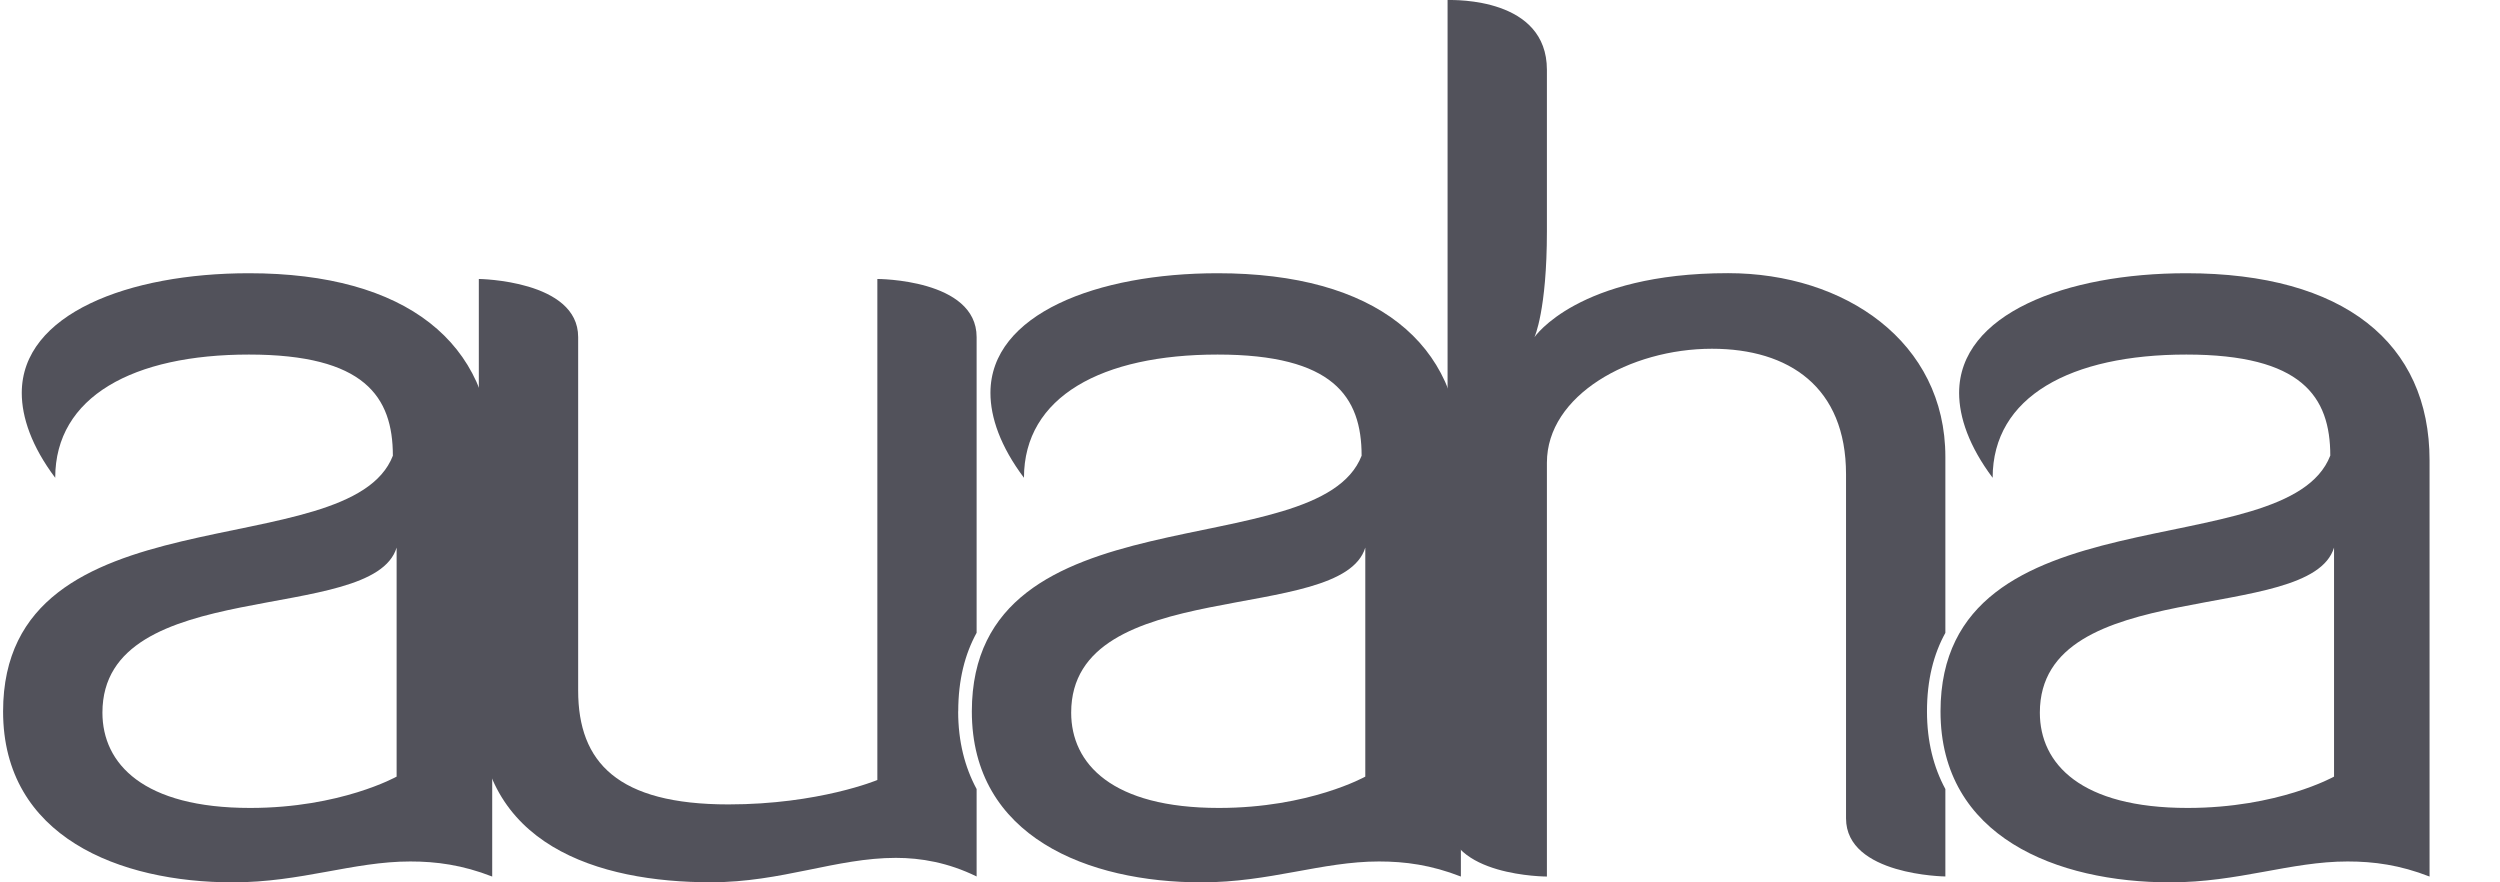
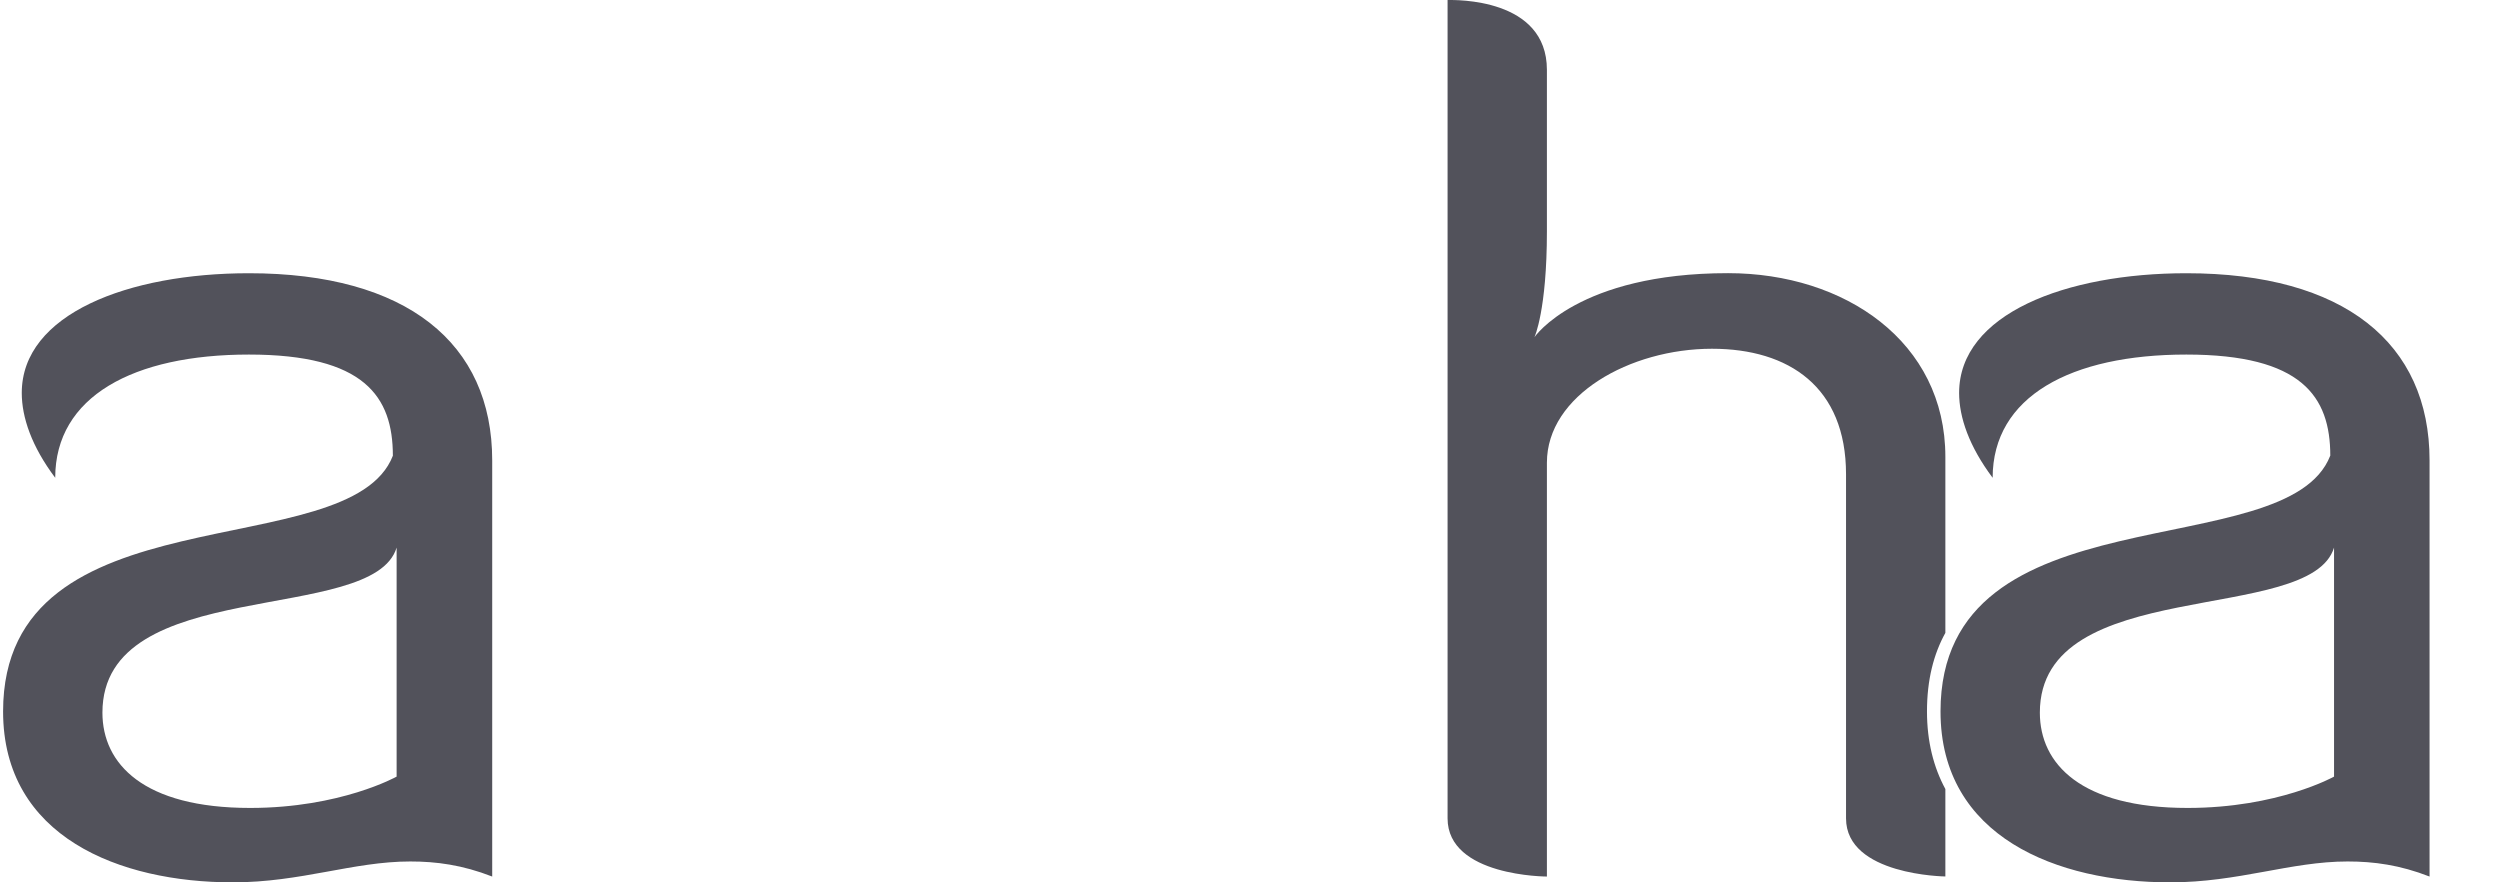
<svg xmlns="http://www.w3.org/2000/svg" width="34" height="12" viewBox="0 0 34 12" fill="none">
  <g clip-path="url(#clip0_17363_19067)">
    <path d="M5.343 6.198C5.343 5.392 4.955 4.822 3.385 4.822C1.815 4.822 0.751 5.392 0.751 6.498C0.43 6.071 0.296 5.676 0.296 5.344C0.296 4.269 1.747 3.716 3.385 3.716C5.529 3.716 6.694 4.665 6.694 6.261V11.921C6.289 11.763 5.934 11.716 5.58 11.716C4.803 11.716 4.094 12 3.166 12C1.629 12 0.042 11.384 0.042 9.676C0.042 6.625 4.753 7.716 5.343 6.198ZM5.394 7.447C5.074 8.506 1.393 7.811 1.393 9.692C1.393 10.388 1.95 10.988 3.402 10.988C4.634 10.988 5.394 10.562 5.394 10.562V7.447Z" fill="#52525B" />
-     <path d="M18.518 6.198C18.518 5.392 18.129 4.822 16.559 4.822C14.989 4.822 13.926 5.392 13.926 6.498C13.605 6.071 13.47 5.676 13.47 5.344C13.47 4.269 14.922 3.716 16.559 3.716C18.703 3.716 19.868 4.665 19.868 6.261V11.921C19.463 11.763 19.109 11.716 18.754 11.716C17.977 11.716 17.268 12 16.34 12C14.803 12 13.217 11.384 13.217 9.676C13.217 6.625 17.927 7.716 18.518 6.198ZM18.568 7.447C18.247 8.506 14.568 7.811 14.568 9.692C14.568 10.388 15.124 10.988 16.576 10.988C17.809 10.988 18.568 10.562 18.568 10.562V7.447Z" fill="#52525B" />
-     <path d="M13.032 9.675C13.032 9.244 13.124 8.894 13.282 8.606V4.584C13.282 3.794 11.932 3.794 11.932 3.794V10.608C11.932 10.608 11.138 10.94 9.906 10.94C8.403 10.94 7.863 10.371 7.863 9.391V4.584C7.863 3.81 6.512 3.794 6.512 3.794V9.628C6.512 11.493 8.133 11.999 9.669 11.999C10.631 11.999 11.374 11.667 12.184 11.667C12.522 11.667 12.894 11.73 13.282 11.92V10.731C13.123 10.436 13.031 10.087 13.031 9.675H13.032Z" fill="#52525B" />
    <path d="M31.692 6.198C31.692 5.392 31.304 4.822 29.734 4.822C28.164 4.822 27.1 5.392 27.1 6.498C26.78 6.071 26.644 5.676 26.644 5.344C26.644 4.269 28.096 3.716 29.734 3.716C31.878 3.716 33.042 4.665 33.042 6.261V11.921C32.637 11.763 32.283 11.716 31.928 11.716C31.151 11.716 30.443 12 29.514 12C27.978 12 26.391 11.384 26.391 9.676C26.391 6.625 31.101 7.716 31.691 6.198H31.692ZM31.743 7.447C31.422 8.506 27.742 7.811 27.742 9.692C27.742 10.388 28.299 10.988 29.751 10.988C30.983 10.988 31.743 10.562 31.743 10.562V7.447Z" fill="#52525B" />
    <path d="M26.207 9.676C26.207 9.244 26.298 8.895 26.457 8.607V6.213C26.457 4.648 25.089 3.715 23.502 3.715C21.46 3.715 20.869 4.585 20.869 4.585C20.869 4.585 21.038 4.221 21.038 3.146V0.949C21.037 -0.031 19.788 0 19.687 0V11.13C19.687 11.921 21.038 11.921 21.038 11.921V6.292C21.038 5.375 22.169 4.743 23.283 4.743C24.33 4.743 25.106 5.264 25.106 6.45V11.13C25.106 11.905 26.457 11.92 26.457 11.92V10.731C26.298 10.437 26.207 10.087 26.207 9.675V9.676Z" fill="#52525B" />
  </g>
  <defs>
    <clipPath id="clip0_17363_19067">
      <rect width="33" height="12" fill="white" transform="translate(0.042)" />
    </clipPath>
  </defs>
</svg>